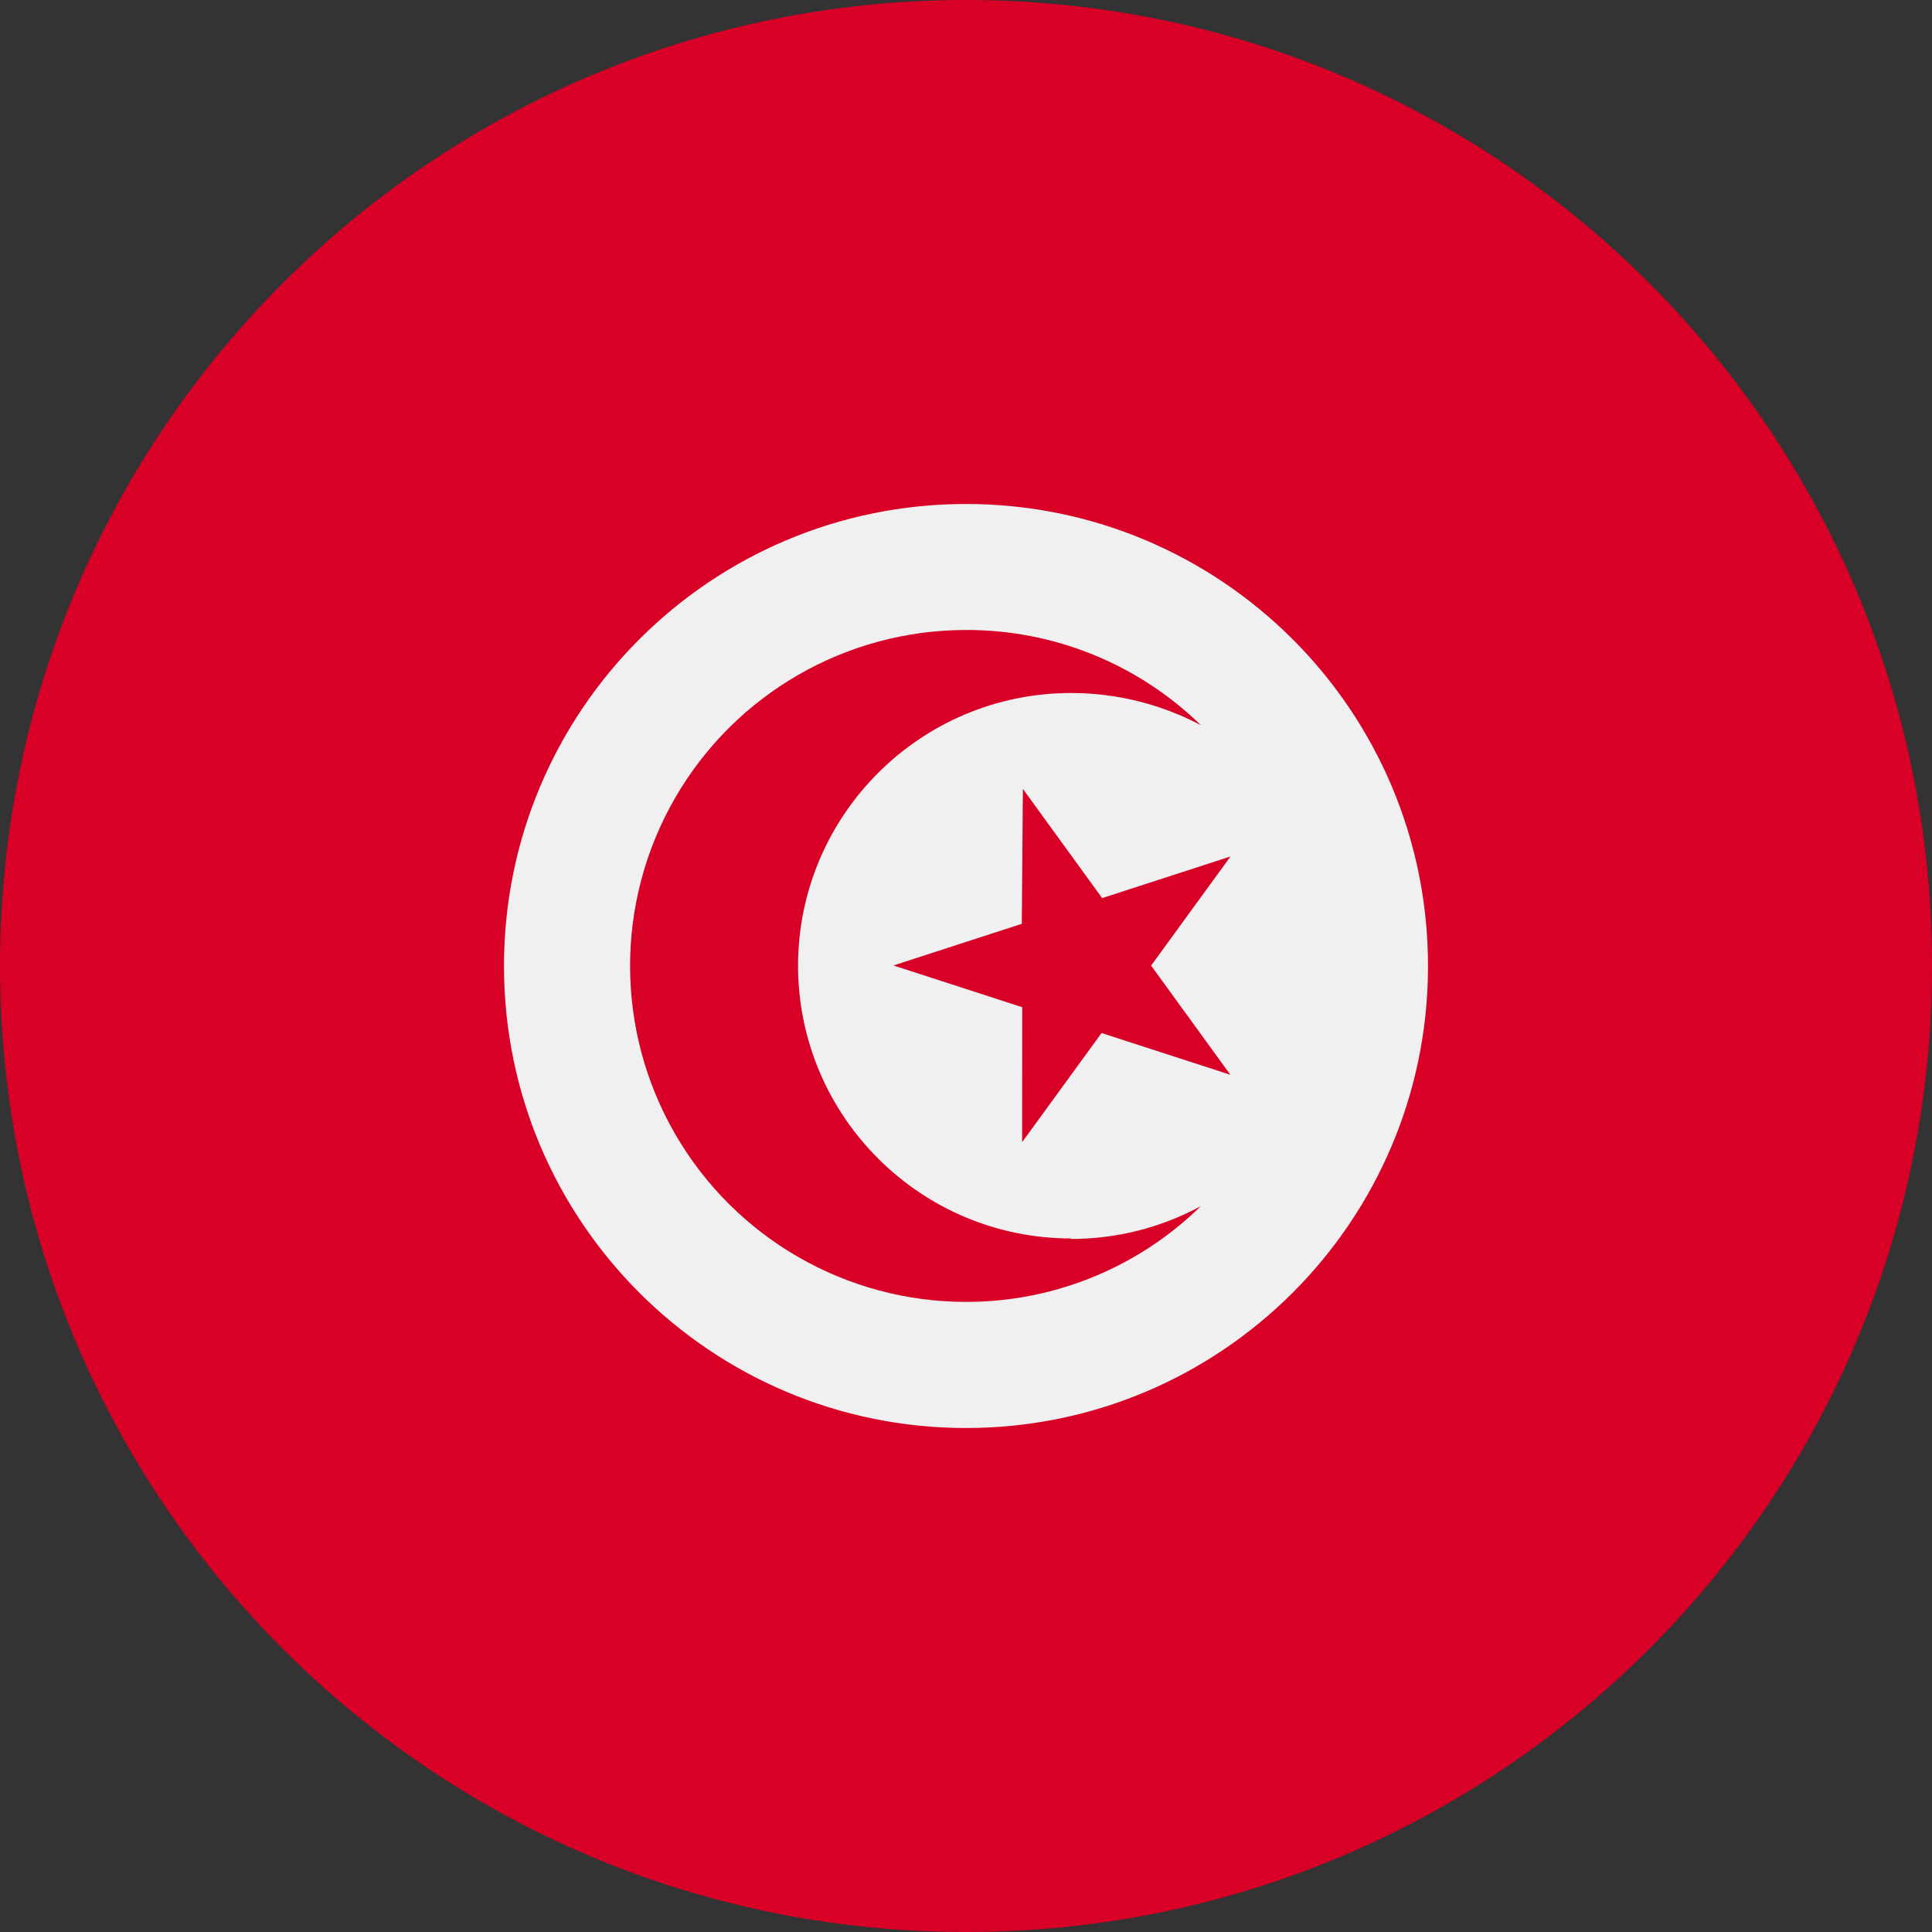
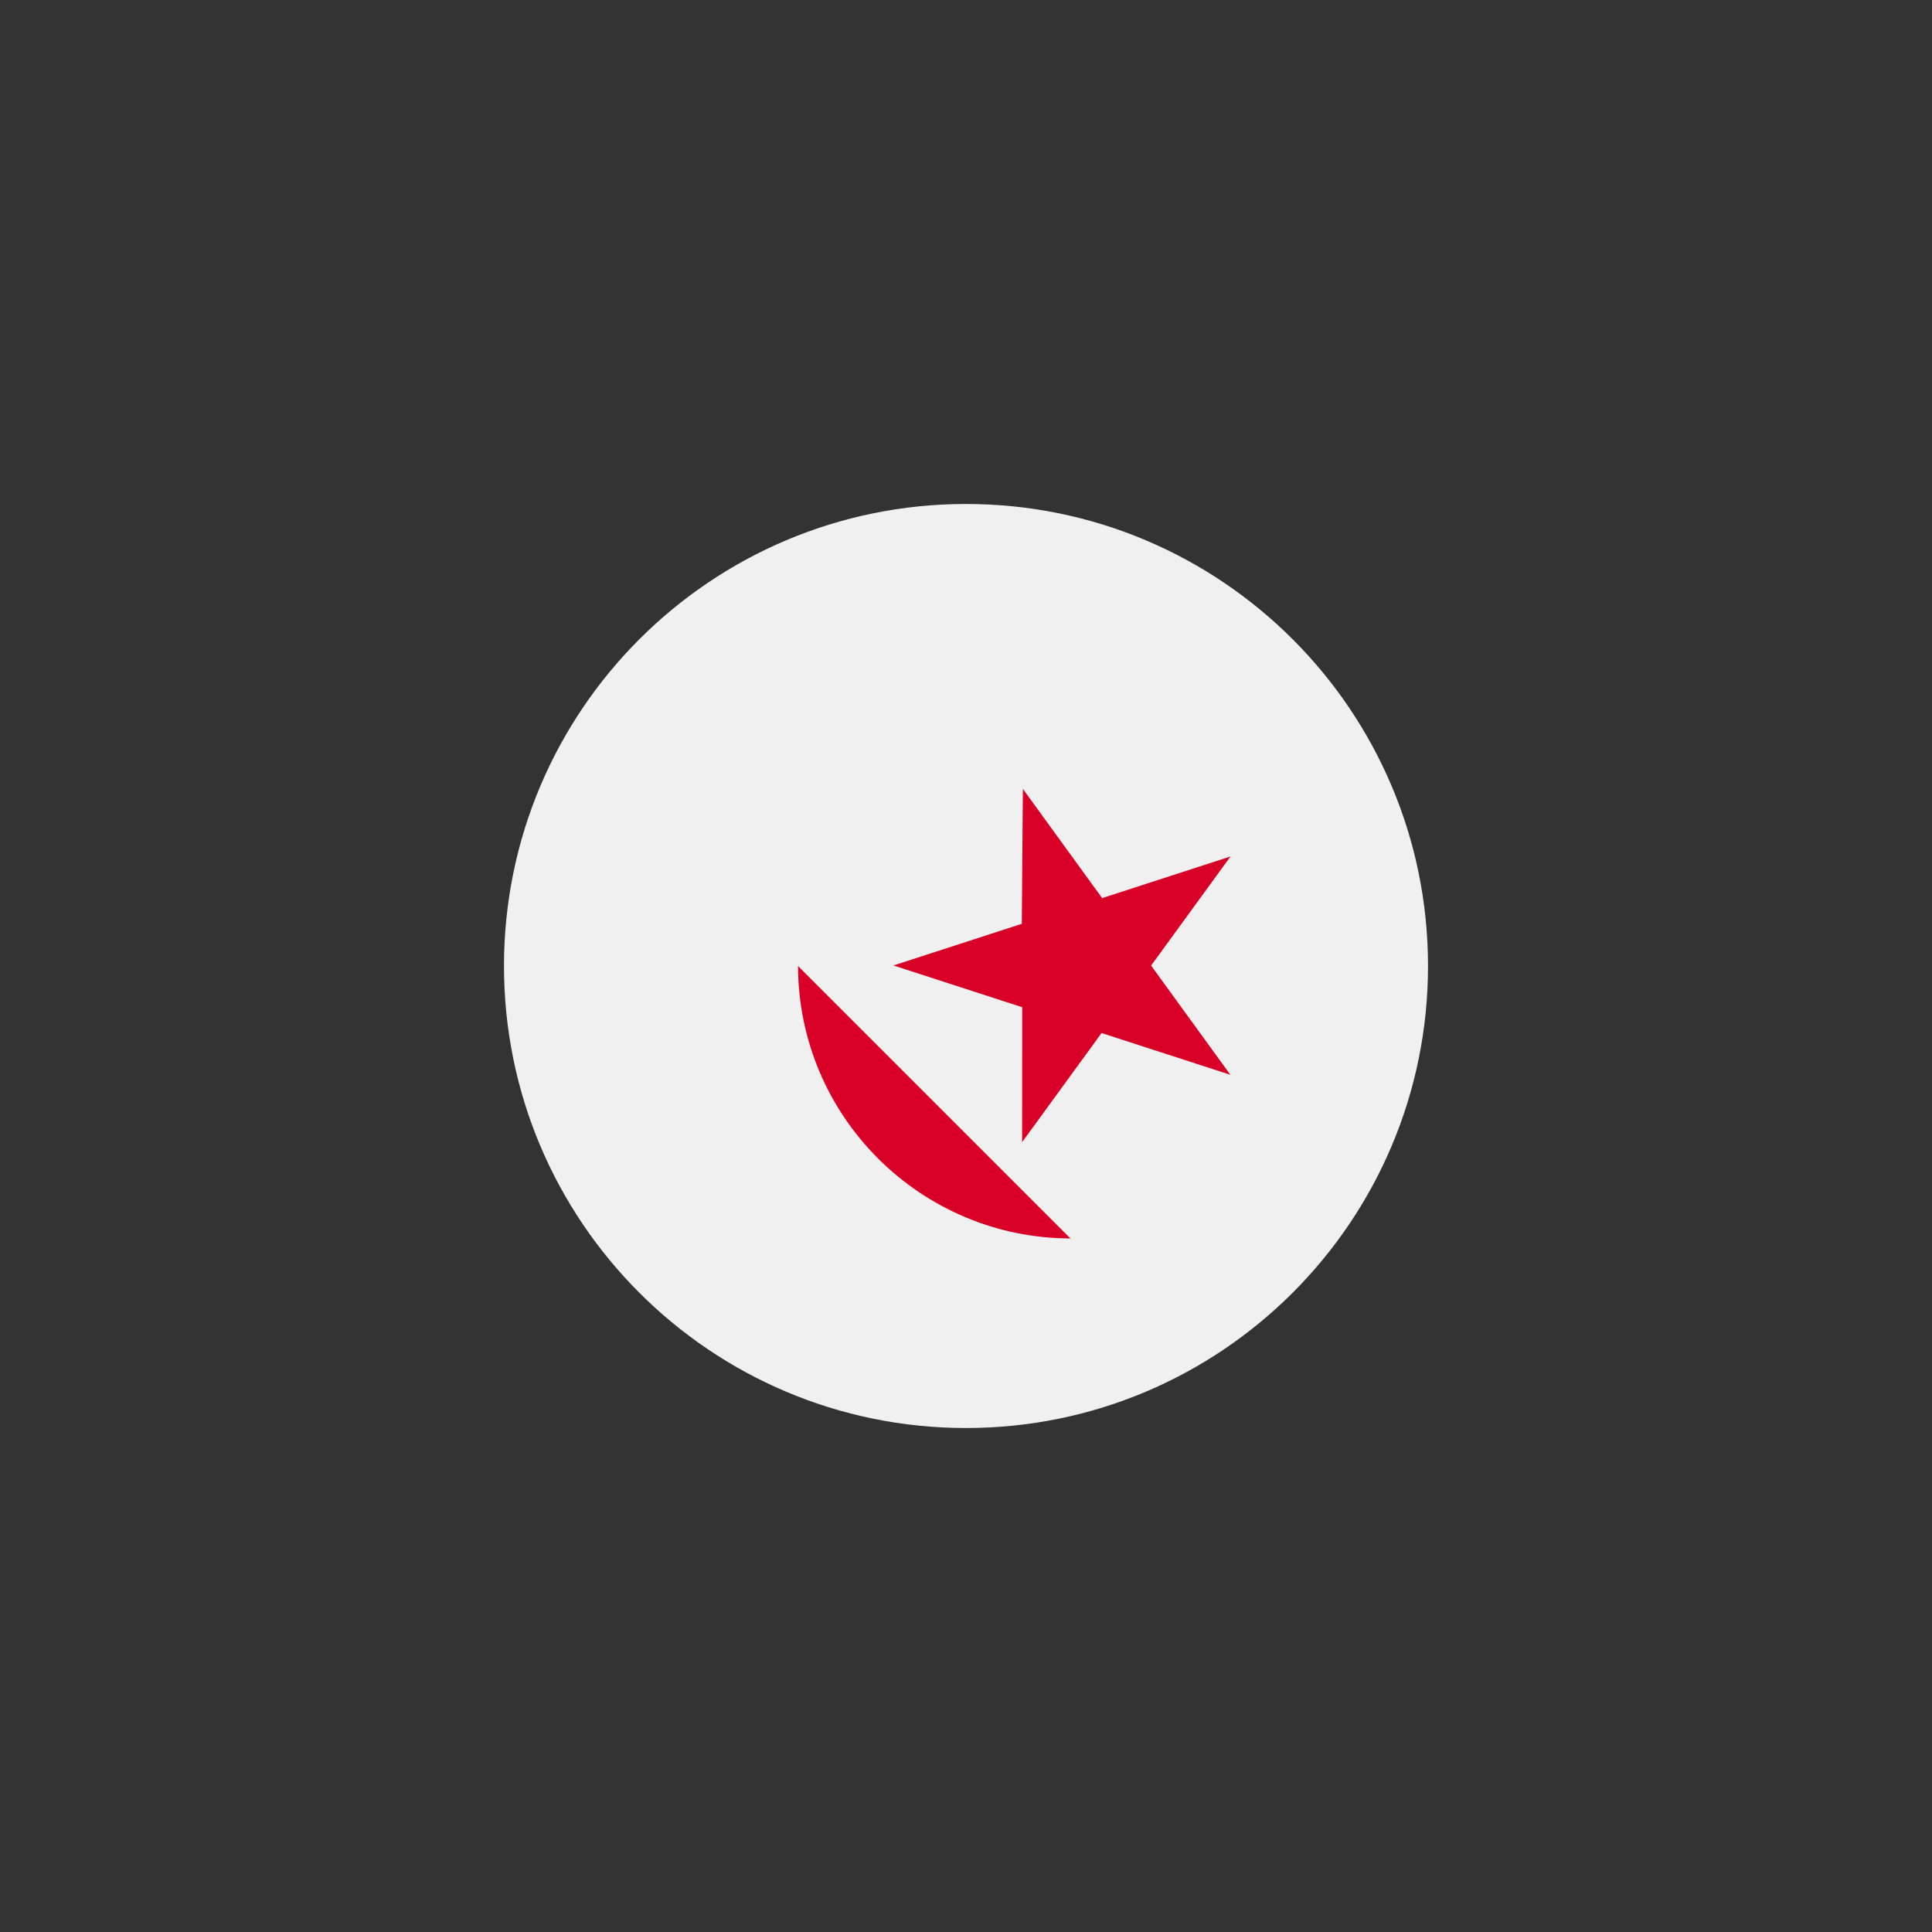
<svg xmlns="http://www.w3.org/2000/svg" fill="none" height="512" viewBox="0 0 36 36" width="512">
  <rect x="0" y="0" width="36" height="36" fill="#333333" stroke="none" />
  <g id="36 Multicolor / Flag / mc_36_flag_tunisia">
    <g id="mc_36_flag_Tunisia">
-       <path id="Oval" d="m18 36c9.941 0 18-8.059 18-18 0-9.941-8.059-18-18-18-9.941 0-18 8.059-18 18 0 9.941 8.059 18 18 18z" fill="#d80027" />
      <path id="Oval_2" d="m18 26.609c4.755 0 8.609-3.854 8.609-8.609s-3.854-8.609-8.609-8.609-8.609 3.854-8.609 8.609 3.854 8.609 8.609 8.609z" fill="#f0f0f0" />
-       <path id="Shape" clip-rule="evenodd" d="m14.87 18c.007 2.805 2.282 5.075 5.087 5.077l-.001.009c.845.001 1.677-.209 2.42-.612-1.168 1.146-2.74 1.787-4.376 1.785-2.236 0-4.303-1.193-5.421-3.13-1.118-1.937-1.118-4.323 0-6.26 1.118-1.937 3.185-3.13 5.421-3.13 1.635-.005 3.207.632 4.377 1.774-.72-.38-1.544-.6-2.42-.6-2.809.002-5.085 2.278-5.087 5.087zm5.667-1.265-1.477-2.035-.02 2.514-2.392.776 2.4.778-.002 2.514 1.48-2.033 2.4.778-1.477-2.035 1.48-2.033z" fill="#d80027" fill-rule="evenodd" />
+       <path id="Shape" clip-rule="evenodd" d="m14.87 18c.007 2.805 2.282 5.075 5.087 5.077l-.001.009zm5.667-1.265-1.477-2.035-.02 2.514-2.392.776 2.4.778-.002 2.514 1.48-2.033 2.4.778-1.477-2.035 1.48-2.033z" fill="#d80027" fill-rule="evenodd" />
    </g>
  </g>
</svg>